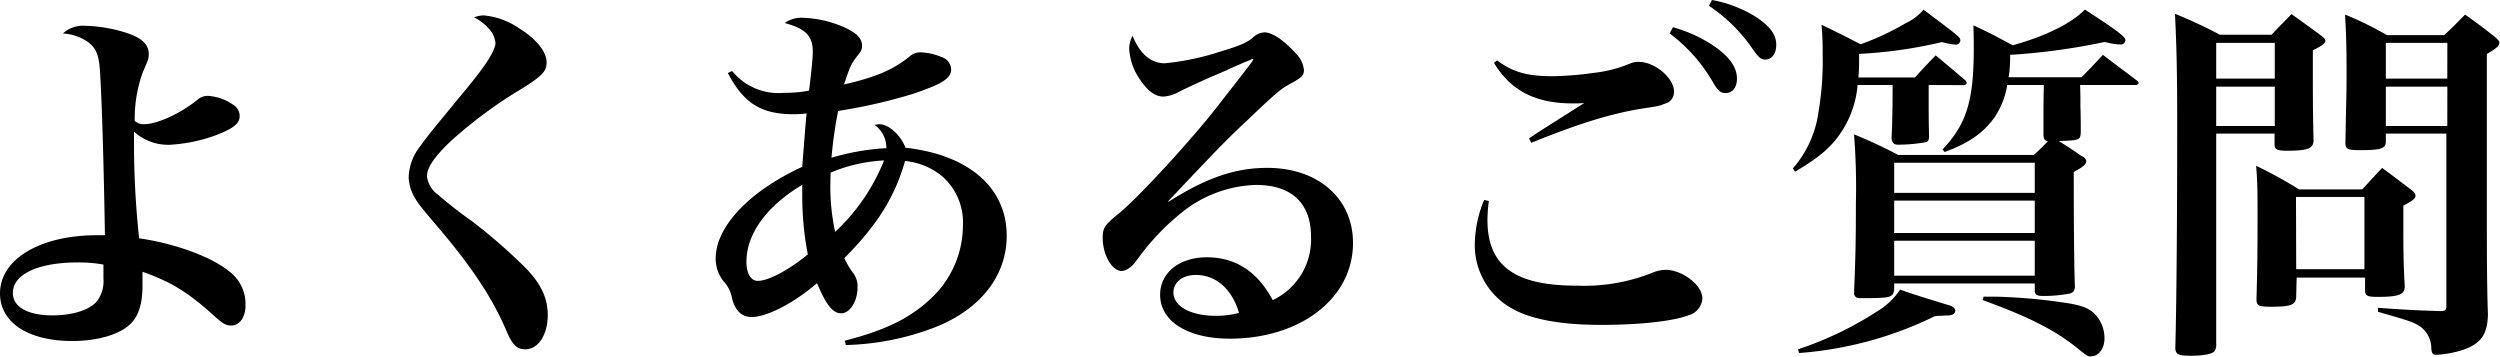
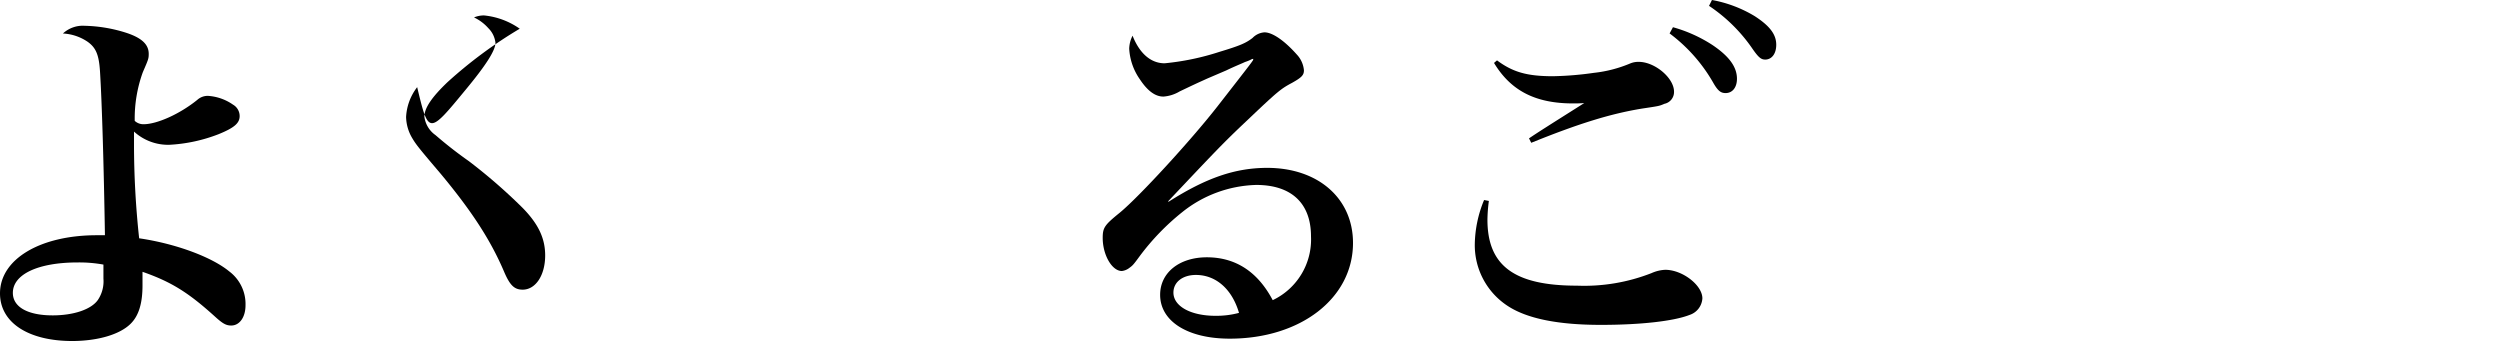
<svg xmlns="http://www.w3.org/2000/svg" viewBox="0 0 349.98 49.93">
  <g id="レイヤー_2" data-name="レイヤー 2">
    <g id="トップページ">
      <g id="よくあるご質問">
        <path d="M11.85,3.61a20.52,20.52,0,0,1,5.88,1c2.16.72,3.09,1.64,3.09,2.93,0,.67-.05.78-.83,2.58a19.06,19.06,0,0,0-1.13,6.8,1.78,1.78,0,0,0,1.24.47c1.9,0,5.1-1.45,7.52-3.41a2.18,2.18,0,0,1,1.49-.56,6.9,6.9,0,0,1,3.51,1.23,1.85,1.85,0,0,1,.93,1.6c0,1-.78,1.65-2.94,2.53a22.15,22.15,0,0,1-6.91,1.49,7.07,7.07,0,0,1-4.94-1.85v1.75a122.35,122.35,0,0,0,.72,13.19C24.63,34.11,29.68,36,32.1,38a5.7,5.7,0,0,1,2.27,4.74c0,1.65-.82,2.83-2,2.83-.72,0-1.19-.26-2.32-1.29-3.76-3.4-6.13-4.84-10.1-6.23,0,.93,0,1.54,0,1.9,0,2.48-.51,4.23-1.65,5.36-1.49,1.5-4.58,2.43-8.24,2.43C3.92,47.72,0,45.14,0,41.07c0-4.79,5.62-8.14,13.55-8.14h1.14C14.53,23.08,14.27,14.32,14,10c-.15-2.32-.56-3.3-1.7-4.13A6.76,6.76,0,0,0,8.81,4.69,4.08,4.08,0,0,1,11.85,3.61Zm-1,33.13C5.36,36.74,1.8,38.39,1.8,41c0,2,2.12,3.15,5.57,3.15,2.94,0,5.41-.83,6.34-2.17A4.68,4.68,0,0,0,14.48,39c0-.31,0-1.39,0-1.81v-.15A18.89,18.89,0,0,0,10.87,36.74Z" />
-         <path d="M67.76,2.16a10.46,10.46,0,0,1,5,1.86c2.37,1.49,3.76,3.24,3.76,4.69,0,1.29-.62,1.9-3.4,3.66a62.59,62.59,0,0,0-10.1,7.47c-2.16,2.06-3.25,3.61-3.25,4.84a3.71,3.71,0,0,0,1.55,2.58,58.59,58.59,0,0,0,4.69,3.66,76.64,76.64,0,0,1,7.52,6.54c2.22,2.27,3.15,4.28,3.15,6.65,0,2.78-1.34,4.79-3.15,4.79-1.18,0-1.8-.62-2.63-2.58-1.9-4.43-4.53-8.45-8.81-13.6-2.93-3.45-3.45-4.07-4-5a6,6,0,0,1-.88-3,7.47,7.47,0,0,1,1.55-4.17C60,18.86,60,18.86,65.18,12.57,68,9.17,69.36,7.06,69.36,6a3.41,3.41,0,0,0-1-2.06,6.22,6.22,0,0,0-2-1.5A3.56,3.56,0,0,1,67.76,2.16Z" />
-         <path d="M102.49,9.94A8.36,8.36,0,0,0,109.7,13a19.11,19.11,0,0,0,3.56-.31c.31-2.53.52-4.43.52-5.47,0-2.21-1-3.19-3.92-4a3.92,3.92,0,0,1,2.52-.73,15.48,15.48,0,0,1,5.83,1.34c1.7.78,2.47,1.55,2.47,2.58,0,.52-.15.82-.72,1.49-.88,1.14-1,1.55-1.8,3.92,4.38-1,6.75-2,9.12-3.86a2.25,2.25,0,0,1,1.8-.62,8.11,8.11,0,0,1,2.78.67,1.84,1.84,0,0,1,1.29,1.7c0,1.29-1.29,2.06-5.41,3.45a75,75,0,0,1-10.41,2.37,60.7,60.7,0,0,0-.93,6.55,33.46,33.46,0,0,1,7.68-1.34,3.89,3.89,0,0,0-1.65-3.25,5.73,5.73,0,0,1,.67-.1c1.34,0,3,1.54,3.66,3.29,8.91,1,14.17,5.62,14.17,12.32,0,5.56-3.61,10.25-9.94,12.78a37.08,37.08,0,0,1-12.58,2.52l-.15-.61c5.72-1.45,9.27-3.2,12.26-6.09a14,14,0,0,0,4.28-10,8.55,8.55,0,0,0-3-7,9.56,9.56,0,0,0-5.1-2.06c-1.44,5.05-3.87,8.92-8.5,13.6a11.12,11.12,0,0,0,1.18,2,3.15,3.15,0,0,1,.67,2.12c0,1.9-1.08,3.6-2.27,3.6s-2.11-1.13-3.4-4.22c-3.24,2.78-7,4.74-9.17,4.74-1.39,0-2.32-.93-2.73-2.63a4.6,4.6,0,0,0-1-2.16,5.06,5.06,0,0,1-1.29-3.4c0-4.44,4.69-9.43,12.11-12.83.26-3,.41-5.52.62-7.48a13.64,13.64,0,0,1-1.8.11c-4.54,0-7-1.5-9.23-5.77Zm2,26.64c0,1.71.62,2.74,1.6,2.74,1.49,0,4.38-1.55,7-3.71a42.66,42.66,0,0,1-.78-8.4V25.87C107.39,28.8,104.5,32.72,104.5,36.58Zm11.75-10.87a30.23,30.23,0,0,0,.67,6.75,27.51,27.51,0,0,0,6.85-10,22.15,22.15,0,0,0-7.47,1.7C116.25,24.89,116.25,25.4,116.25,25.71Z" />
+         <path d="M67.76,2.16a10.46,10.46,0,0,1,5,1.86a62.59,62.59,0,0,0-10.1,7.47c-2.16,2.06-3.25,3.61-3.25,4.84a3.71,3.71,0,0,0,1.55,2.58,58.59,58.59,0,0,0,4.69,3.66,76.64,76.64,0,0,1,7.52,6.54c2.22,2.27,3.15,4.28,3.15,6.65,0,2.78-1.34,4.79-3.15,4.79-1.18,0-1.8-.62-2.63-2.58-1.9-4.43-4.53-8.45-8.81-13.6-2.93-3.45-3.45-4.07-4-5a6,6,0,0,1-.88-3,7.47,7.47,0,0,1,1.55-4.17C60,18.86,60,18.86,65.18,12.57,68,9.17,69.36,7.06,69.36,6a3.41,3.41,0,0,0-1-2.06,6.22,6.22,0,0,0-2-1.5A3.56,3.56,0,0,1,67.76,2.16Z" />
        <path d="M163.6,28.24c5.26-3.35,9.33-4.74,13.81-4.74,7.11,0,12,4.27,12,10.51,0,7.73-7.32,13.4-17.26,13.4-5.88,0-9.74-2.43-9.74-6.14,0-3.09,2.68-5.25,6.54-5.25,4,0,7.11,2,9.22,6a9.4,9.4,0,0,0,5.36-8.92c0-4.64-2.73-7.21-7.67-7.21a17.27,17.27,0,0,0-10.36,3.81,33.49,33.49,0,0,0-5.93,6.13c-.87,1.19-1,1.34-1.44,1.65a2.11,2.11,0,0,1-1.08.46c-1.39,0-2.68-2.26-2.68-4.63,0-1.45.26-1.81,2.42-3.56,2.68-2.21,9.94-10.1,13.71-14.94,4.94-6.34,4.94-6.34,4.94-6.49s-.05-.06-.1-.06h-.05a6.12,6.12,0,0,1-1,.42c-.41.2-1.34.56-2.63,1.18L169,11c-1.7.77-1.7.77-3.86,1.8a5.14,5.14,0,0,1-2.27.72c-1.13,0-2.21-.77-3.3-2.42a8.24,8.24,0,0,1-1.49-4.28A4.18,4.18,0,0,1,158.55,5c1,2.52,2.58,3.86,4.49,3.86a35.79,35.79,0,0,0,7.67-1.6c2.89-.87,3.71-1.23,4.64-1.95A2.54,2.54,0,0,1,177,4.53h.1c1.14.06,2.79,1.24,4.44,3.1a3.69,3.69,0,0,1,1,2.21c0,.67-.31,1-1.65,1.75-1.55.83-1.91,1.09-6.19,5.16-2.73,2.57-3.81,3.66-7.52,7.57l-3.66,3.87Zm3.82,10.25c-1.86,0-3.15,1-3.15,2.47,0,1.91,2.42,3.25,5.88,3.25a12.21,12.21,0,0,0,3.3-.41C172.47,40.45,170.2,38.49,167.42,38.49Z" />
        <path d="M208.43,28.13a21.23,21.23,0,0,0-.2,2.63c0,6.44,3.76,9.23,12.52,9.23a25.87,25.87,0,0,0,10.46-1.76,5.27,5.27,0,0,1,1.91-.46c2.42,0,5.2,2.16,5.2,4a2.6,2.6,0,0,1-1.8,2.32c-2.22.87-6.86,1.39-12.42,1.39-6,0-10.31-.88-13-2.63a10.14,10.14,0,0,1-4.64-8.71A16.72,16.72,0,0,1,207.76,28Zm1.14-19.68c2.21,1.65,4.22,2.22,7.83,2.22a45.39,45.39,0,0,0,5.72-.47,18.09,18.09,0,0,0,5.15-1.34,3,3,0,0,1,1.14-.2c2.26,0,4.94,2.26,4.94,4.17a1.68,1.68,0,0,1-1.34,1.7c-.72.31-.72.31-3.14.67-4.38.72-8.76,2.06-15.51,4.79l-.31-.62c1.13-.77,2.68-1.75,7.73-4.94-.67.05-1.13.05-1.55.05-5.25,0-8.71-1.75-11.08-5.67ZM234.2,3.81a19.91,19.91,0,0,1,5.51,2.48c2.37,1.59,3.45,3.09,3.45,4.74,0,1.18-.61,2-1.59,2-.67,0-1.09-.31-1.76-1.5a22.58,22.58,0,0,0-6.08-6.85ZM239.66,0a17.65,17.65,0,0,1,6,2.27c2.06,1.34,3,2.52,3,4,0,1.24-.62,2.07-1.55,2.07-.57,0-.93-.31-1.7-1.4A22.51,22.51,0,0,0,239.25.82Z" />
-         <path d="M270,11.9c0,4.64,0,4.64.05,7.17,0,.46-.1.72-.36.82a21.66,21.66,0,0,1-4.12.36c-.47-.05-.67-.26-.77-.88.1-1.64.15-4.17.15-7.47h-4.9a14.11,14.11,0,0,1-2,6.14c-1.5,2.42-3.15,3.86-6.76,6l-.3-.46a15.2,15.2,0,0,0,3.6-8,42.76,42.76,0,0,0,.57-7.88c0-1.55,0-2.37-.16-4.23,2.38,1.14,3.1,1.5,5.47,2.73a38.16,38.16,0,0,0,6.28-2.93,7.66,7.66,0,0,0,2.53-1.91c5.15,3.86,5.15,3.86,5.15,4.33a.63.63,0,0,1-.67.56,11,11,0,0,1-1.91-.36,62.87,62.87,0,0,1-11.59,1.65c0,1.7,0,2.22-.1,3.3h7.93c1.19-1.34,1.6-1.75,2.89-3.09,1.8,1.49,2.37,2,4.17,3.5a.87.87,0,0,1,.16.36c0,.16-.21.31-.42.31Zm-18.29,37a48.07,48.07,0,0,0,10.92-5.21A10.38,10.38,0,0,0,266,40.55c2.27.78,2.27.78,6.8,2.17.57.15.93.46.93.77a.87.87,0,0,1-.21.46,1.86,1.86,0,0,1-1,.21l-.82.05c-.31,0-.62,0-.93.1a51.87,51.87,0,0,1-18.91,5.11ZM291.24,13.4v1.54c.05,1,.05,2.48.05,2.89v.82c-.1.93-.15,1-3.09,1.09,1.24.77,1.6,1,3.14,2.06.52.25.72.51.72.82s-.41.77-1.75,1.44c0,6.91.05,13.35.16,16.08-.05.57-.21.77-.62.93a18.58,18.58,0,0,1-3.87.36c-.82,0-1.08-.16-1.13-.67V39.68H265.17v.92c-.21,1.09-.52,1.14-4.9,1.14a.69.69,0,0,1-.72-.67c.21-5.15.26-7.58.26-12.57a95.51,95.51,0,0,0-.26-9.69,66.67,66.67,0,0,1,6.18,2.88h19c1.08-1,1.39-1.34,1.95-1.9-.46-.16-.56-.26-.61-.83,0-1.39,0-1.39,0-2.83,0-.57,0-2,.05-4.23H281a11.32,11.32,0,0,1-1.86,4.64c-1.54,2.11-3.55,3.5-6.9,4.74l-.31-.36c3.35-3.5,4.38-6.8,4.38-14.07,0-1.13,0-1.8-.05-3.3,2.47,1.14,3.19,1.55,5.51,2.79,4.64-1.29,8.24-3.09,10.1-5,4.53,2.94,5.67,3.81,5.67,4.28a.65.65,0,0,1-.72.61,10.19,10.19,0,0,1-2.17-.36A89.83,89.83,0,0,1,281.4,7.68a17.89,17.89,0,0,1-.21,3.14h10.2c1-1,2-2.06,3-3.14,2.07,1.59,2.74,2.06,4.85,3.66a.46.46,0,0,1,.15.25c0,.16-.2.31-.41.31h-7.78ZM284.85,27V22.78H265.17V27Zm-19.68,1.08v4.54h19.68V28.08Zm0,5.62v4.89h19.68V33.7Zm12.52,7.83h1.7a78.07,78.07,0,0,1,9.12.77c3.09.42,4.17.88,5.1,2.07a4.9,4.9,0,0,1,1,3c0,1.44-.82,2.52-1.91,2.52-.46,0-.46,0-2.06-1.29-3.19-2.52-6.85-4.33-13.09-6.59Z" />
-         <path d="M310.25,18.7V48.18a1.59,1.59,0,0,1-.25,1c-.42.41-1.6.62-3.35.62s-2.17-.21-2.12-1.29c.16-5.57.26-17.57.26-31.33,0-7.57-.1-10.87-.31-15.25a69,69,0,0,1,6.29,2.93H318c1.19-1.28,1.6-1.64,2.79-2.88,1.75,1.24,2.32,1.65,4.07,2.94.46.36.67.56.67.82s-.41.67-1.75,1.29c0,8.14,0,8.3.1,12.68-.05,1.08-.83,1.39-3.71,1.39-1.44,0-1.75-.16-1.75-.93V18.7ZM318.45,6h-8.2v5h8.2Zm0,6.13h-8.2v5.51h8.2Zm3,29.42c-.06,1.14-.73,1.39-3.56,1.39-1.7,0-2-.15-2-1.08.1-3.61.15-6,.15-11.49,0-3.09,0-4.89-.2-7.16a60.71,60.71,0,0,1,6,3.3h8.86c1.24-1.34,1.6-1.76,2.78-3,1.75,1.28,2.27,1.7,4,3,.46.36.67.62.67.88,0,.41-.41.72-1.7,1.39v2.63c0,3.5,0,5.31.2,8.71-.05,1.13-.82,1.44-3.81,1.44-1.49,0-1.75-.15-1.75-1v-1.7h-9.58Zm0-3.86H331V27.57h-9.58ZM334,18.7v1.19c-.05.93-.77,1.13-3.66,1.13-1.65,0-2-.15-2-1,.1-6,.16-6.49.16-9.79,0-3.81-.06-5.41-.21-8.19a47.07,47.07,0,0,1,5.87,2.88h8c1.34-1.23,1.7-1.64,2.94-2.88,1.86,1.34,2.42,1.75,4.12,3.09.47.41.67.62.67.83,0,.46-.41.82-1.75,1.59V30.35c0,3.5,0,9.74.15,13.65-.05,2.84-1,4.13-3.55,5a14.93,14.93,0,0,1-3.66.67c-.51,0-.67-.2-.72-.92a3.7,3.7,0,0,0-1.65-3.1c-.88-.56-1.34-.72-5.82-2l0-.56c4.33.31,5.46.36,8.81.46.62,0,.77-.15.77-.77V18.7ZM342.61,6H334v5h8.6Zm0,6.13H334v5.51h8.6Z" />
      </g>
    </g>
  </g>
</svg>